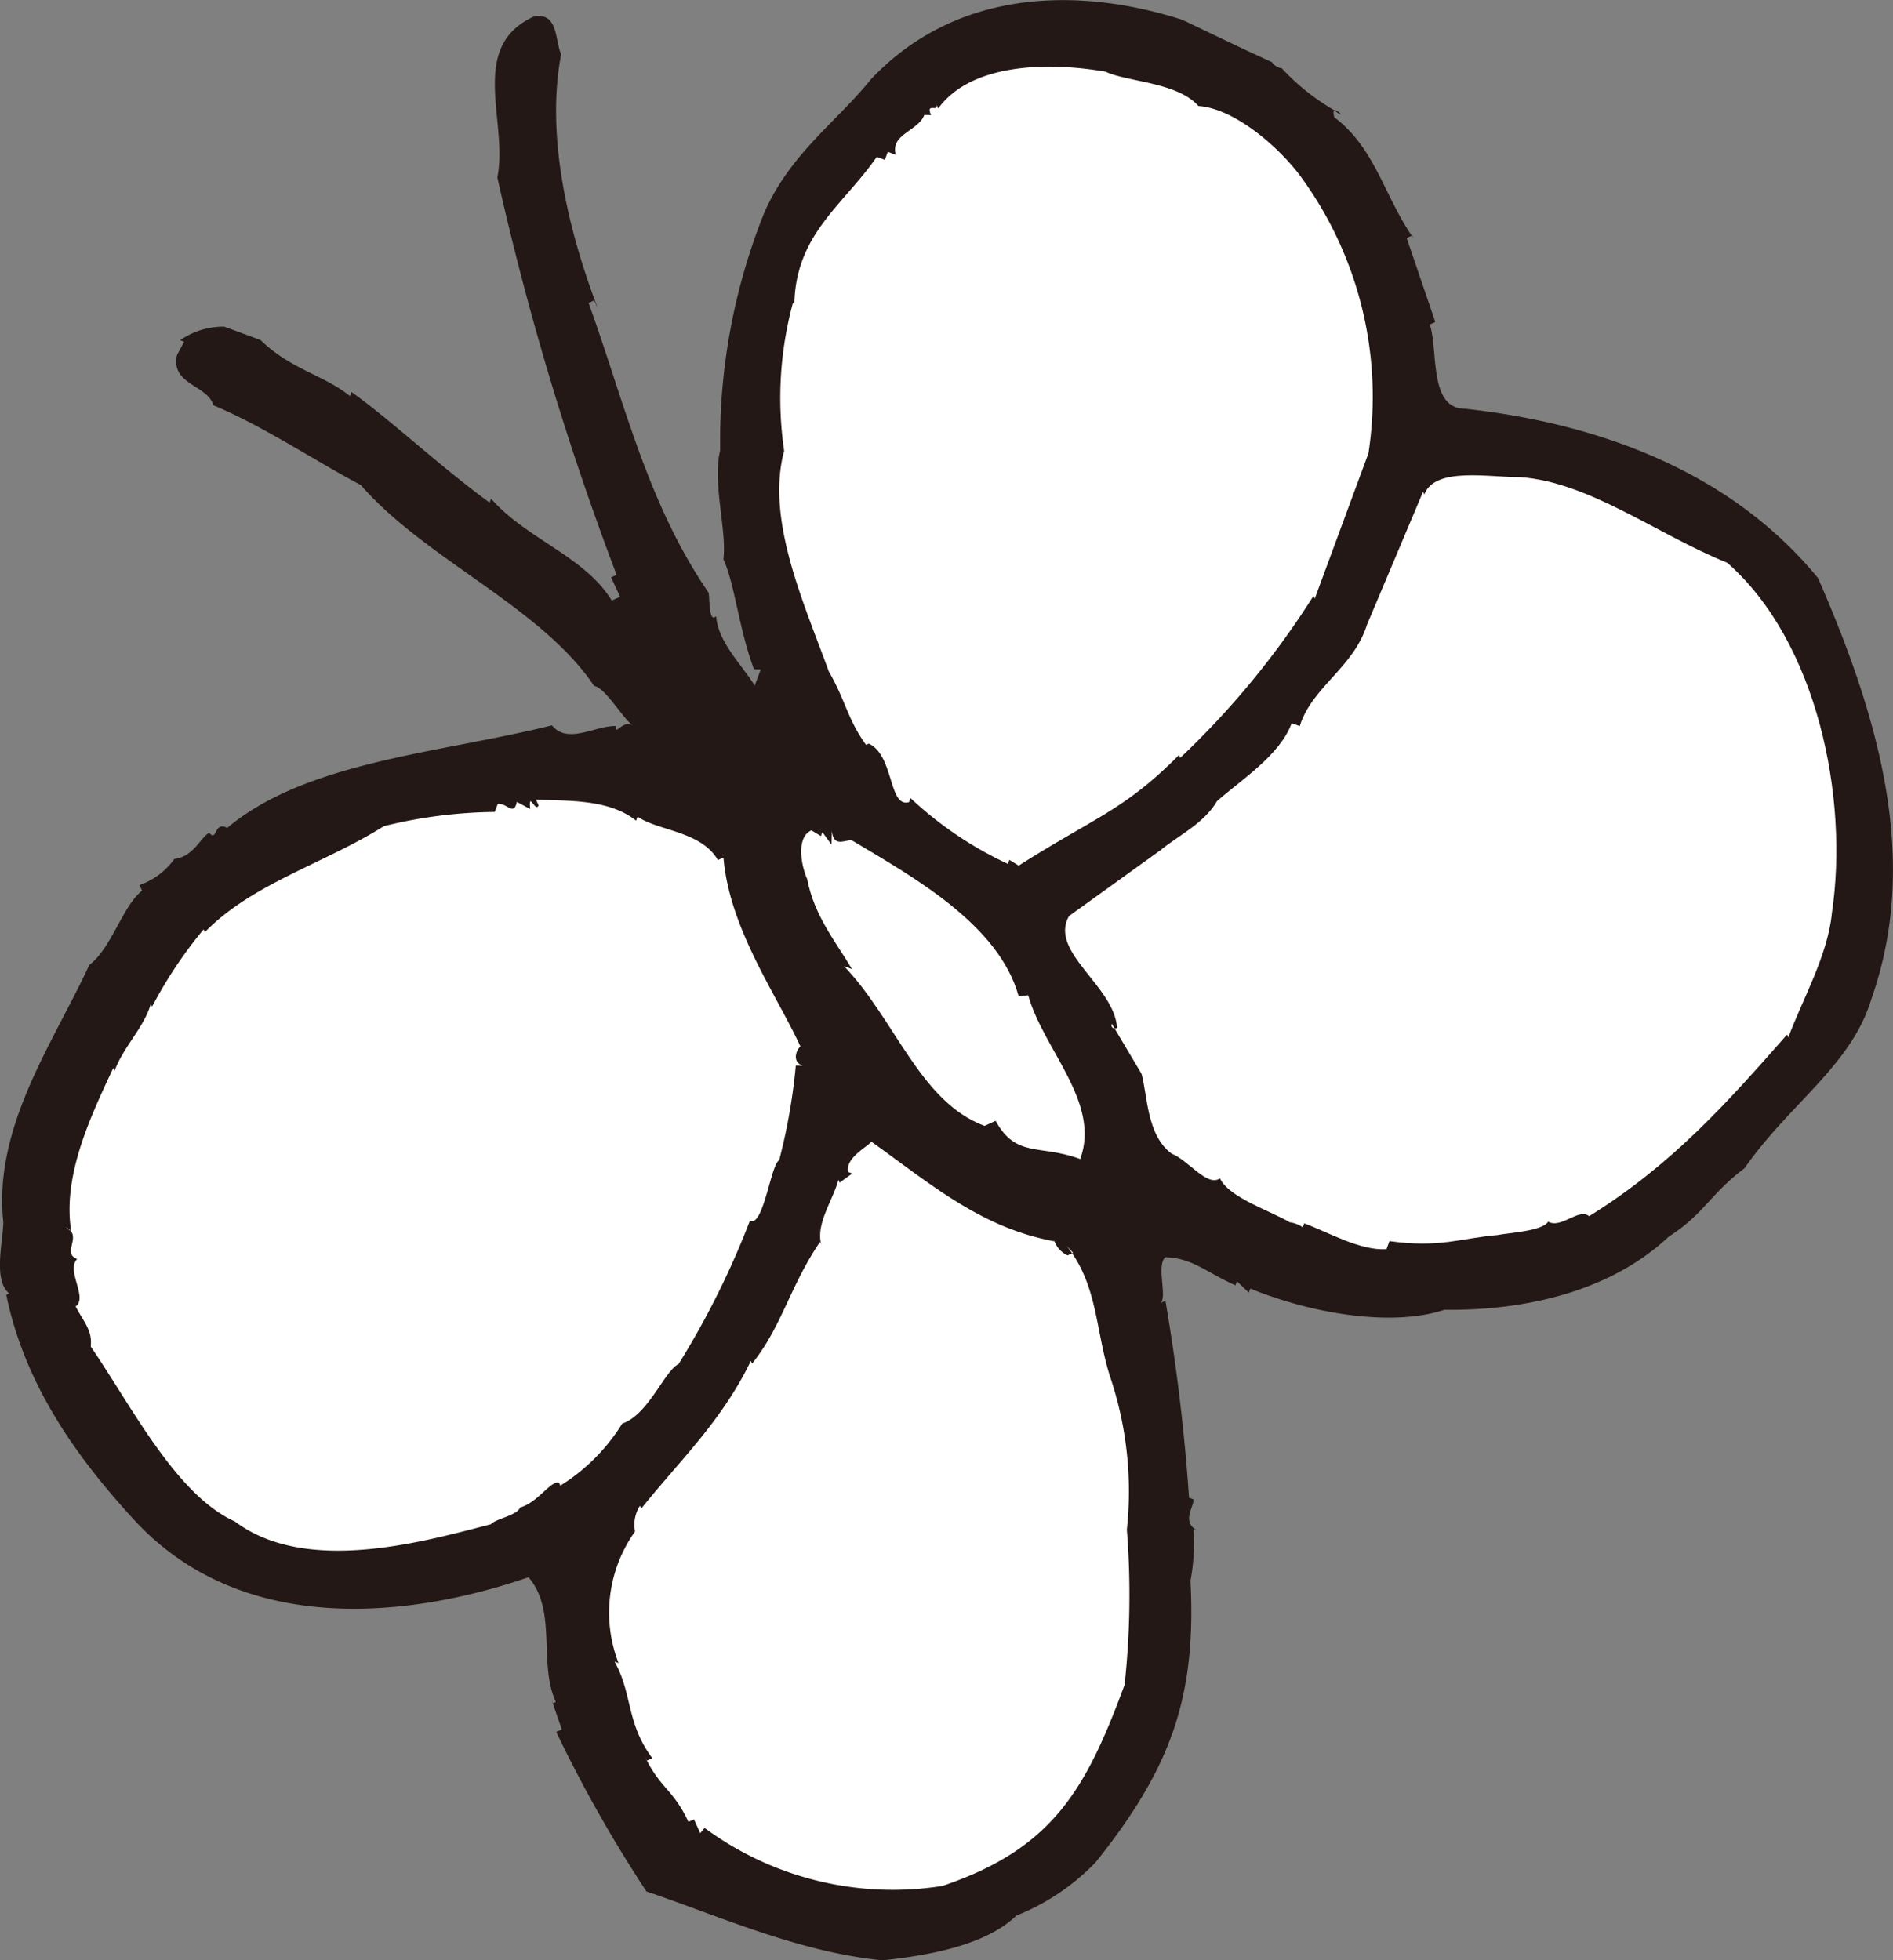
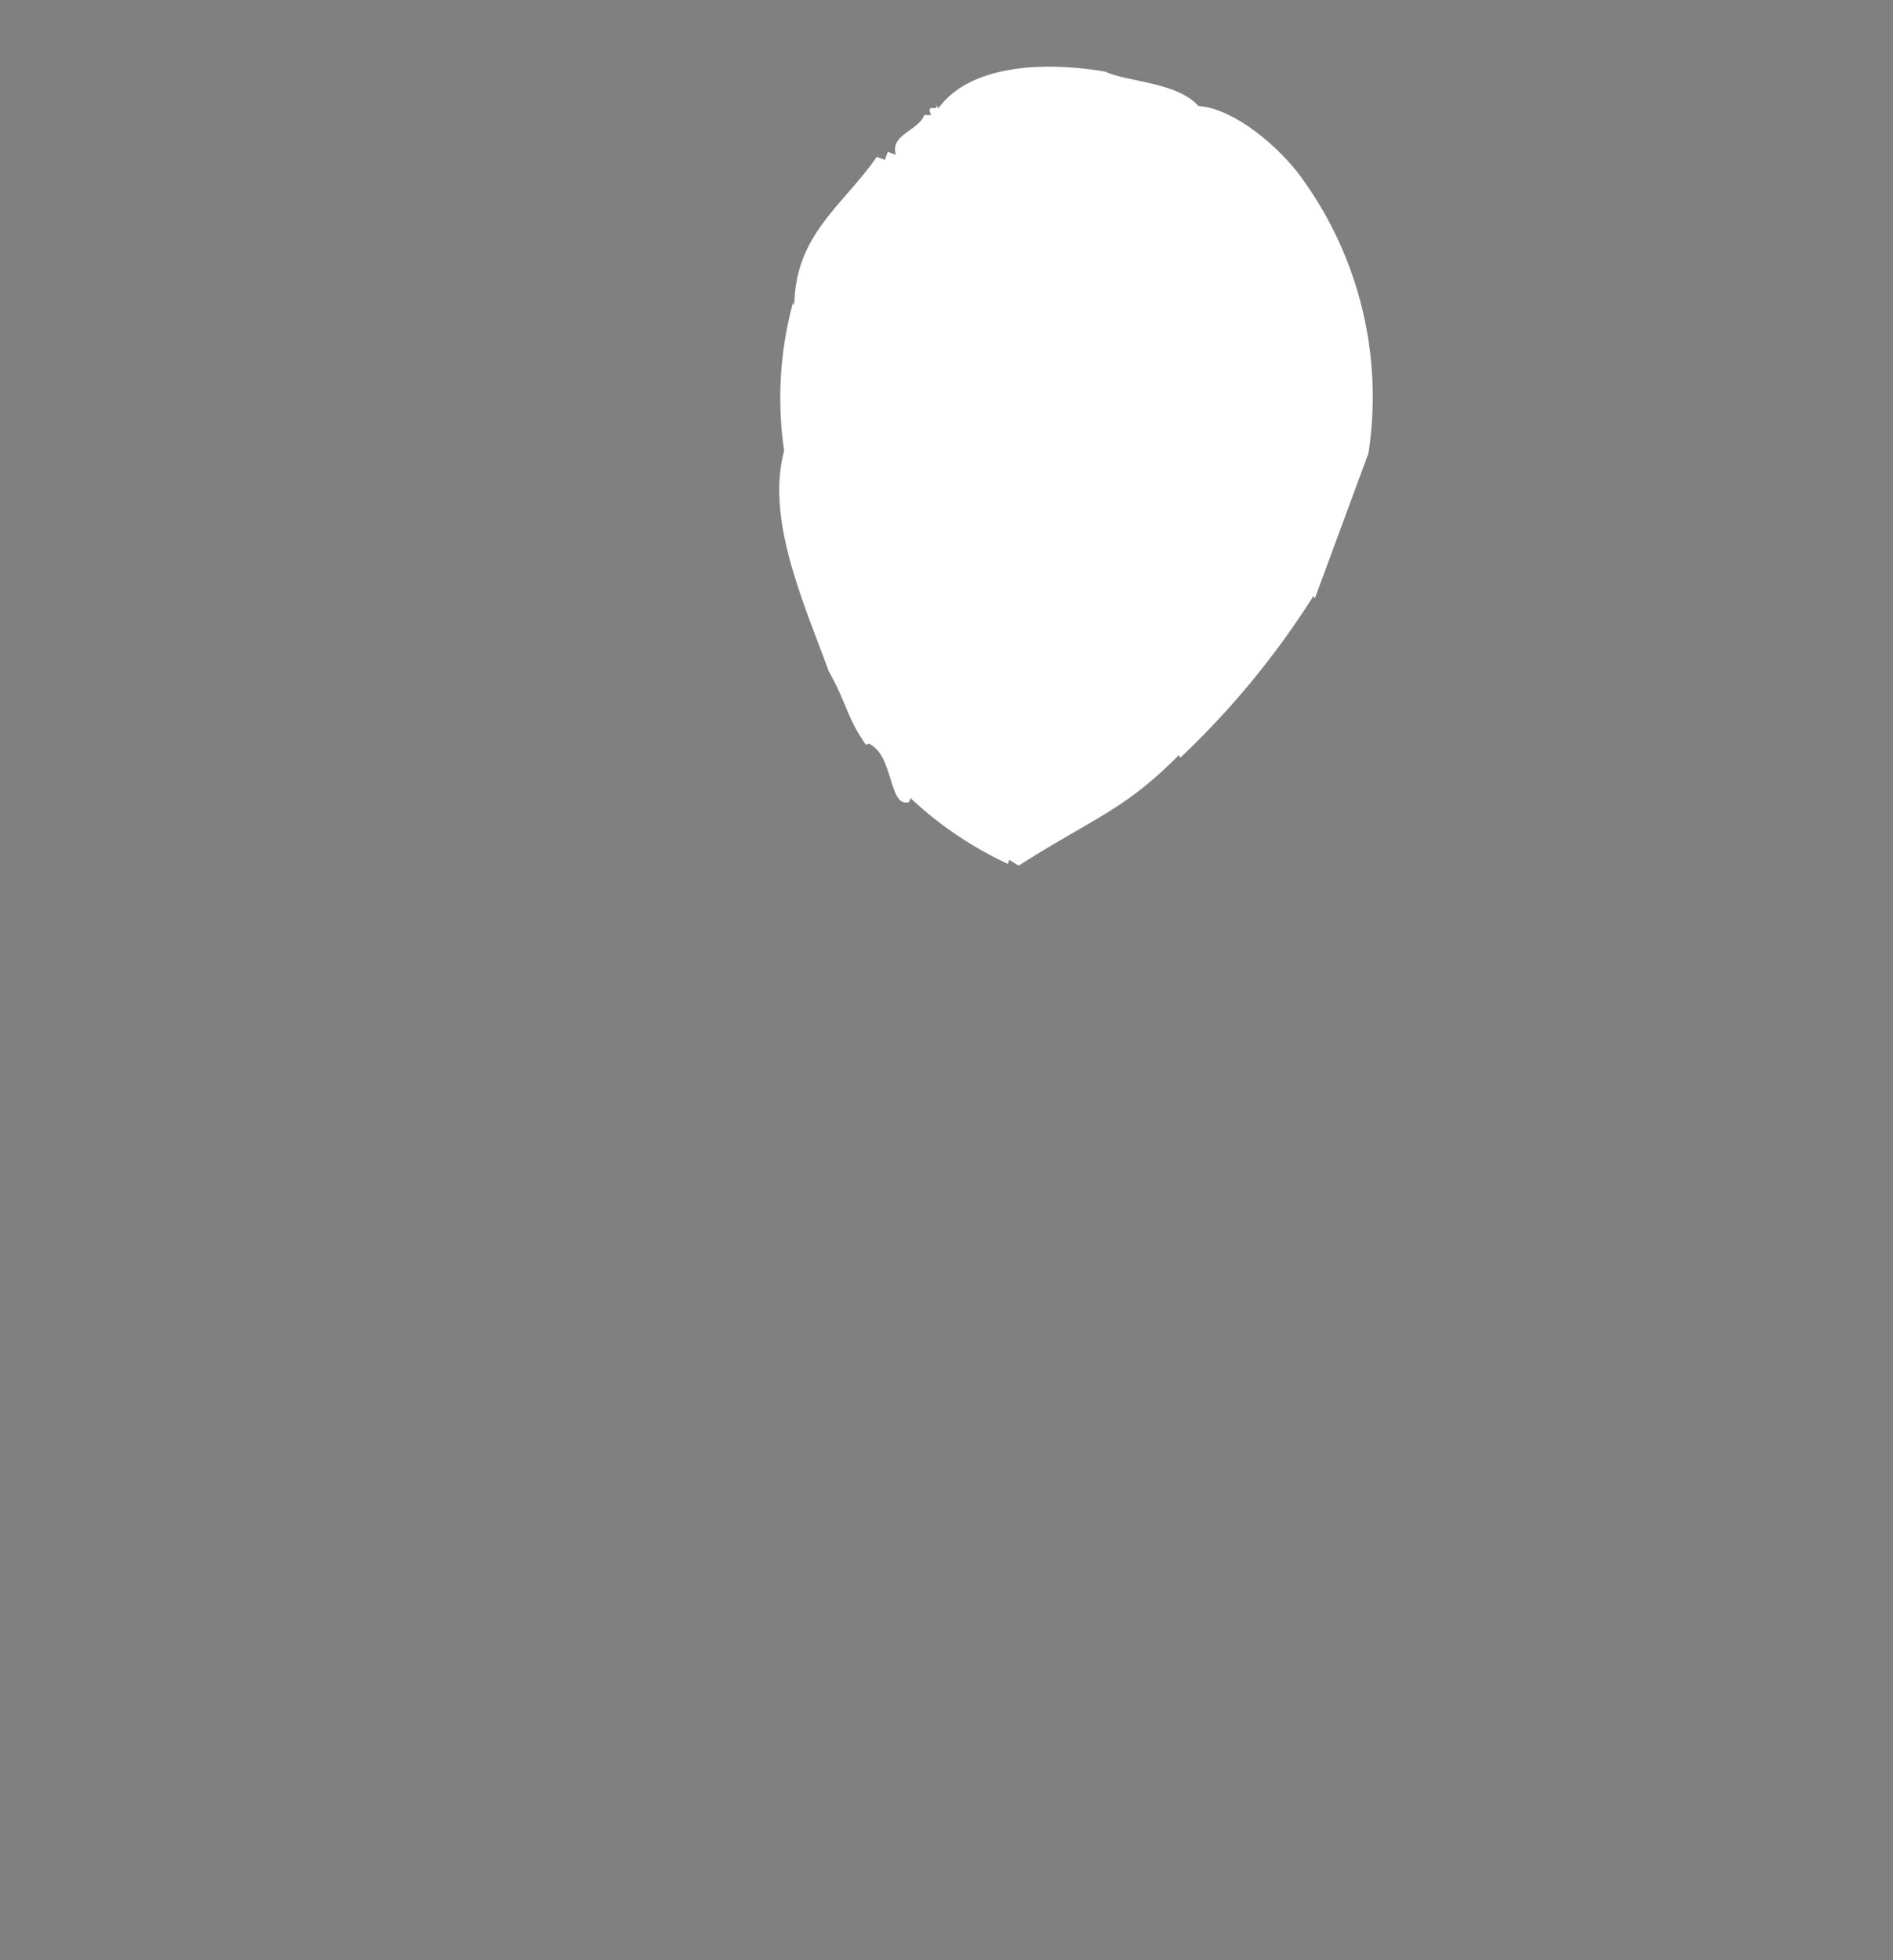
<svg xmlns="http://www.w3.org/2000/svg" width="94.104" height="97.469" viewBox="0 0 94.104 97.469">
  <rect x="0" y="0" width="94.104" height="97.469" fill="#808080" stroke="none" />
  <g id="parts_butterfly01" transform="translate(-241.651 -138.505)">
-     <path id="パス_515" data-name="パス 515" d="M241.973,202.882l.139-.063c-.8-.636-.328-2.516-.295-3.53-.523-4.757,2.525-8.995,4.269-12.8,1.112-.842,1.652-2.924,2.628-3.7l-.129-.277a3.587,3.587,0,0,0,1.736-1.3c.951-.1,1.324-1.108,1.734-1.3.39.486.223-.6.889-.242,3.968-3.326,10.619-3.722,16.146-5.1.781.974,2.168,0,3.182.035-.085.54.35-.326.814-.04-.528-.423-1.361-1.875-1.9-1.955-2.652-3.947-8.4-6.3-11.6-9.99-2.2-1.155-4.849-2.933-7.324-3.961-.3-1.026-2.133-1.016-1.814-2.5l.359-.666-.2-.073a3.784,3.784,0,0,1,2.189-.674l1.807.666c1.511,1.469,3.124,1.725,4.447,2.785l.075-.2c1.985,1.417,4.351,3.661,6.865,5.5l.073-.2c1.763,2.021,4.649,2.858,6,5.069l.413-.188-.446-.965.274-.125a144.563,144.563,0,0,1-5.93-19.76c.561-2.76-1.488-6.482,1.812-8,1.228-.23,1.045,1.185,1.361,1.875-.732,3.834.207,8.4,1.831,12.652l-.192-.413-.274.125c1.8,5,2.929,9.983,5.971,14.416.052.474.019,1.49.369,1.162.092,1.288,1.275,2.41,1.917,3.447l.3-.8-.338-.016c-.748-1.985-.948-4.227-1.519-5.463.183-1.418-.552-3.745-.16-5.423a30.534,30.534,0,0,1,2.208-11.847c1.312-2.938,3.6-4.492,5.29-6.6l-.192-.415.192.415c4.485-4.733,10.774-4.464,15.466-2.955,1.066.5,3,1.448,4.468,2.107.127.275.666.357.465.286a11.29,11.29,0,0,0,2.643,2.115c.791.636-.254-.552-.012.338,2.051,1.558,2.45,3.874,3.936,6.017l-.063-.136-.274.125,1.424,4.175-.275.125c.432,1.3-.066,4.2,1.76,4.189,6.141.673,12.982,2.858,17.542,8.422,3.152,7.21,5.029,14.177,2.645,20.941-.986,3.286-4.095,5.219-6.3,8.4-1.732,1.3-1.967,2.236-3.766,3.4-3.143,2.945-7.636,3.684-11.156,3.637-2.6.864-6.573.2-9.648-1.054l-.075.2-.591-.561-.073.2c-1.469-.657-2.124-1.352-3.478-1.4-.484.39.136,2.1-.277,2.293l.275-.127a97.21,97.21,0,0,1,1.174,9.791l.2.075c.125.275-.643,1.129.221,1.563l-.2-.073a10.206,10.206,0,0,1-.15,2.567c.289,5.7-.908,9.249-4.717,14a11.236,11.236,0,0,1-3.943,2.65c-1.608,1.573-4.738,2.014-6.641,2.223-4.187-.406-8.19-2.229-11.741-3.424a66.63,66.63,0,0,1-4.551-8.068l.063.136.277-.125-.495-1.438.063.138.136-.066c-.883-1.922.08-4.532-1.357-6.2-5.75,1.981-14.25,3.065-19.682-2.936-2.678-2.929-5.341-6.538-6.278-11.1" transform="translate(0 0)" fill="#231815" />
-     <path id="パス_516" data-name="パス 516" d="M243.952,186.39l.063.136c.622-.455-.486-1.776.075-2.366-.8-.3.308-1.143-.559-1.575l.268.209c-.457-2.79,1-5.79,2.086-8.125l.066.138c.443-1.206,1.49-2.187,1.8-3.33l.064.139a22.083,22.083,0,0,1,2.563-3.844l.063.136c2.378-2.431,5.93-3.4,8.9-5.268a23.878,23.878,0,0,1,5.508-.706l.152-.4c.472-.051.791.634.948-.1l.666.357c-.1-.95.267.214.413-.188l-.126-.277c1.689.057,3.656-.016,4.977,1.042l.075-.2c.991.707,3.157.709,3.99,2.159l.277-.125c.293,3.529,2.626,6.789,3.828,9.4-.136.063-.495.73.108.95l-.34-.01a29.513,29.513,0,0,1-.828,4.713c-.413.192-.786,3.365-1.452,3a42.122,42.122,0,0,1-3.548,7.132c-.687.315-1.5,2.525-2.8,2.957a9.516,9.516,0,0,1-3.077,3.086l-.065-.139c-.4-.146-1.045.983-1.934,1.225h0c-.148.4-1.237.568-1.452.835-3.278.843-9.153,2.549-12.725-.136-2.936-1.317-5.165-5.787-7.17-8.7.1-.876-.432-1.3-.81-2.122" transform="translate(1.395 16.942)" fill="#fff" />
-     <path id="パス_517" data-name="パス 517" d="M260.908,201.867l.275-.129c-1.3-1.732-.981-3.211-1.877-4.8l.2.075a6.946,6.946,0,0,1,.819-6.541,1.758,1.758,0,0,1,.244-1.281l.066.141c1.9-2.379,4-4.342,5.449-7.345l.059.138c1.485-1.851,1.887-3.865,3.38-6.055l.063.138c-.3-1.025.617-2.283.847-3.222l.064.138.626-.453-.2-.075c-.18-.753,1.2-1.385,1.134-1.521,2.978,2.126,5.484,4.306,9.12,4.966a1.248,1.248,0,0,0,.653.7l.274-.129-.326-.347c1.561,1.948,1.422,4.177,2.161,6.5a17.872,17.872,0,0,1,.836,7.609,41.619,41.619,0,0,1-.113,7.719c-1.925,5.219-3.577,8.146-9.054,10a15.756,15.756,0,0,1-11.826-2.886l-.214.263-.312-.687-.277.125c-.76-1.647-1.436-1.671-2.194-3.318l.124.274" transform="translate(12.894 24.183)" fill="#fff" />
-     <path id="パス_518" data-name="パス 518" d="M265.019,162.2l.469.284.073-.2.455.627.019-.68c.1.951.8.3,1.07.511,2.988,1.788,7.244,4.156,8.214,7.711l.476-.054c.73,2.668,3.621,5.33,2.584,8.144-2.007-.744-3.18-.035-4.206-1.9l-.549.251c-3.211-1.185-4.435-5.285-6.989-7.946l.4.152c-.77-1.312-1.88-2.636-2.227-4.475-.254-.549-.612-2.053.211-2.429" transform="translate(16.971 17.592)" fill="#fff" />
    <path id="パス_519" data-name="パス 519" d="M266.347,170.484c-1.244-3.426-3.142-7.55-2.222-10.976a18.065,18.065,0,0,1,.441-7.367l.065.139c.042-3.522,2.394-4.935,4.1-7.385l.4.148.148-.4.4.15c-.3-1.025,1.12-1.183,1.415-1.985l.338.01c-.315-.687.476-.054.225-.6l.127.272c1.628-2.246,5.424-2.33,8.317-1.831,1.068.509,3.574.519,4.619,1.708,1.892.127,4.194,2.232,5.165,3.619a18.524,18.524,0,0,1,3.286,13.647l-2.668,7.226-.065-.134a41.74,41.74,0,0,1-6.623,8.049l-.063-.139c-2.732,2.76-4.234,3.116-7.967,5.5l-.464-.288-.075.2a18.376,18.376,0,0,1-4.839-3.271l-.073.2c-1.025.3-.739-2.328-2-2.908l-.138.061c-.908-1.246-1.014-2.2-1.849-3.647" transform="translate(16.507 1.411)" fill="#fff" />
-     <path id="パス_520" data-name="パス 520" d="M276.733,170.749c.835-.718,2.21-1.352,2.856-2.481,1.183-1.045,3.123-2.27,3.713-3.875l.4.148c.6-1.945,2.666-2.894,3.342-5.041l2.788-6.613.063.136c.519-1.4,3.278-.842,4.766-.863,3.447.244,6.82,2.859,10.293,4.257,4.48,3.935,6.059,11.706,5.2,17.437-.2,2.094-1.5,4.354-2.162,6.163l-.064-.141c-2.952,3.36-5.693,6.454-9.838,9.031-.528-.422-1.373.634-2.04.274-.286.465-1.911.547-2.525.664-1.767.145-2.868.653-5.363.3l-.146.4c-1.288.094-2.884-.836-4.09-1.282l-.073.2c-.265-.214-.805-.3-.6-.225-.932-.57-3.077-1.248-3.518-2.213-.626.455-1.6-.929-2.4-1.225-1.26-.925-1.2-2.955-1.5-3.978l-1.478-2.485c-.075.2.125.277.265.213-.136-2.107-3.4-3.767-2.394-5.564l4.5-3.241" transform="translate(22.561 10.069)" fill="#fff" />
  </g>
</svg>